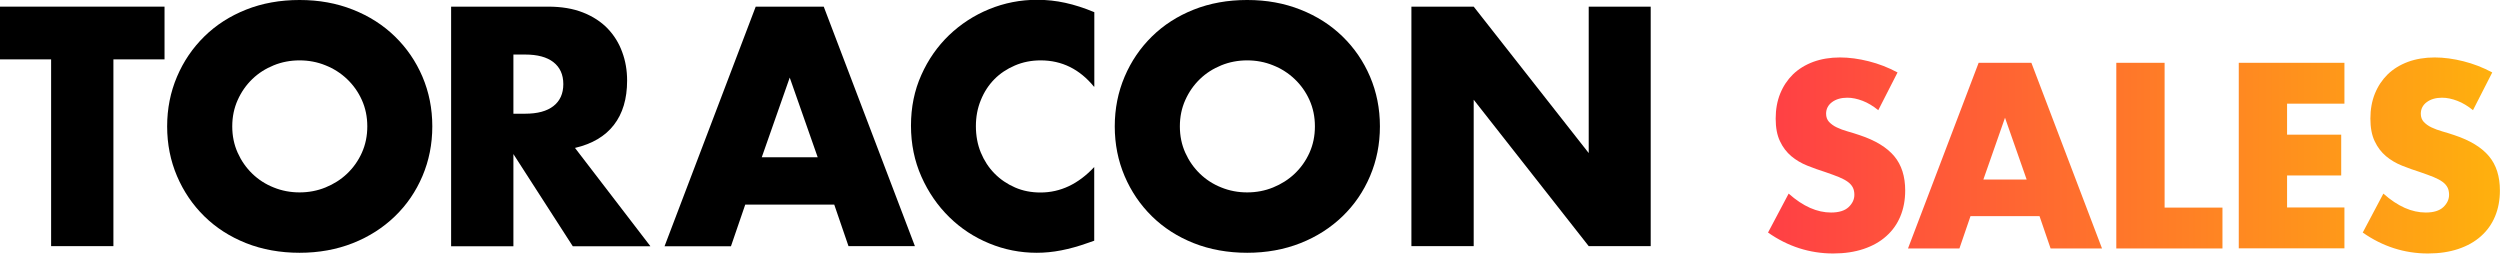
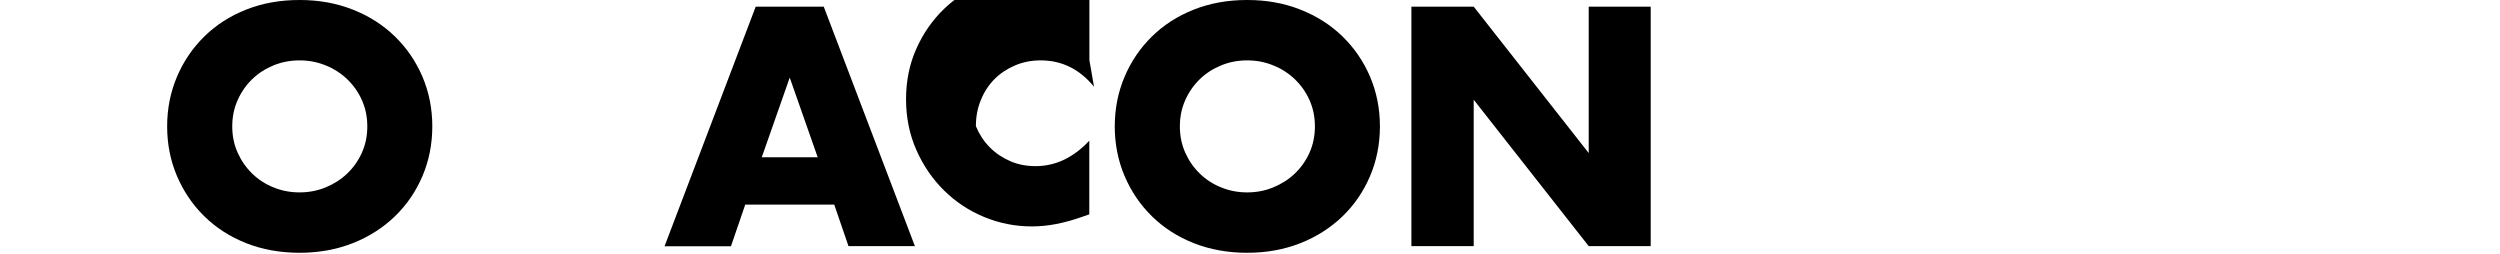
<svg xmlns="http://www.w3.org/2000/svg" id="_レイヤー_2" data-name="レイヤー 2" viewBox="0 0 248.44 25.2">
  <defs>
    <style>
      .cls-1 {
        fill: url(#_名称未設定グラデーション_156);
      }

      .cls-1, .cls-2 {
        stroke-width: 0px;
      }
    </style>
    <linearGradient id="_名称未設定グラデーション_156" data-name="名称未設定グラデーション 156" x1="175.71" y1="15.46" x2="248.44" y2="15.46" gradientUnits="userSpaceOnUse">
      <stop offset="0" stop-color="#ff3f45" />
      <stop offset="1" stop-color="#ffb10d" />
    </linearGradient>
  </defs>
  <g id="_レイヤー_1-2" data-name="レイヤー 1">
    <g>
      <g>
-         <path class="cls-2" d="M11.27,5.9v18.56h-6.19V5.9H0V.66h16.35v5.24h-5.08Z" />
        <path class="cls-2" d="M16.61,12.56c0-1.77.33-3.41.98-4.94.65-1.53,1.56-2.86,2.71-3.99,1.16-1.14,2.54-2.03,4.15-2.67s3.38-.96,5.32-.96,3.68.32,5.3.96c1.62.64,3.01,1.53,4.18,2.67,1.17,1.14,2.08,2.47,2.73,3.99.65,1.53.98,3.17.98,4.94s-.33,3.41-.98,4.94c-.65,1.53-1.56,2.86-2.73,3.99s-2.56,2.03-4.18,2.67c-1.62.64-3.39.96-5.3.96s-3.71-.32-5.32-.96-2.99-1.53-4.15-2.67c-1.16-1.14-2.06-2.47-2.71-3.99-.65-1.53-.98-3.17-.98-4.94ZM23.08,12.56c0,.95.18,1.82.54,2.62.36.8.84,1.49,1.45,2.08.61.59,1.32,1.05,2.13,1.37.81.33,1.67.49,2.57.49s1.76-.16,2.57-.49c.81-.33,1.53-.78,2.15-1.37.62-.59,1.11-1.28,1.47-2.08.36-.8.54-1.67.54-2.62s-.18-1.82-.54-2.62c-.36-.8-.85-1.49-1.47-2.08-.62-.59-1.34-1.05-2.15-1.37-.81-.33-1.67-.49-2.57-.49s-1.76.16-2.57.49c-.81.33-1.52.78-2.13,1.37-.61.59-1.09,1.28-1.45,2.08-.36.8-.54,1.67-.54,2.62Z" />
-         <path class="cls-2" d="M64.62,24.47h-7.7l-5.9-9.16v9.16h-6.19V.66h9.63c1.33,0,2.48.19,3.47.58.99.39,1.8.92,2.45,1.59.64.67,1.13,1.45,1.45,2.34.33.88.49,1.83.49,2.84,0,1.81-.44,3.28-1.31,4.4-.87,1.13-2.16,1.89-3.87,2.29l7.48,9.75ZM51.02,11.3h1.17c1.22,0,2.16-.25,2.81-.76.65-.51.98-1.23.98-2.18s-.33-1.67-.98-2.18c-.65-.51-1.59-.76-2.81-.76h-1.17v5.87Z" />
        <path class="cls-2" d="M82.9,20.33h-8.84l-1.42,4.14h-6.6L75.1.66h6.76l9.06,23.8h-6.6l-1.42-4.14ZM81.26,15.63l-2.78-7.92-2.78,7.92h5.56Z" />
-         <path class="cls-2" d="M108.72,8.62c-1.43-1.75-3.2-2.62-5.3-2.62-.93,0-1.78.17-2.57.51-.79.34-1.47.79-2.04,1.37-.57.58-1.02,1.27-1.34,2.07-.33.8-.49,1.66-.49,2.59s.16,1.82.49,2.62c.33.8.78,1.49,1.36,2.08.58.59,1.26,1.05,2.04,1.39.78.34,1.62.5,2.53.5,1.98,0,3.76-.84,5.34-2.53v7.32l-.63.22c-.95.34-1.83.58-2.65.74-.82.16-1.63.24-2.43.24-1.64,0-3.22-.31-4.72-.93-1.51-.62-2.83-1.49-3.98-2.62-1.15-1.13-2.07-2.46-2.76-4.01-.69-1.55-1.04-3.24-1.04-5.07s.34-3.51,1.03-5.04c.68-1.53,1.6-2.84,2.75-3.95,1.15-1.1,2.48-1.97,3.99-2.59,1.52-.62,3.1-.93,4.77-.93.95,0,1.88.1,2.79.3.92.2,1.88.51,2.89.93v7.39Z" />
+         <path class="cls-2" d="M108.72,8.62c-1.43-1.75-3.2-2.62-5.3-2.62-.93,0-1.78.17-2.57.51-.79.34-1.47.79-2.04,1.37-.57.58-1.02,1.27-1.34,2.07-.33.8-.49,1.66-.49,2.59c.33.8.78,1.49,1.36,2.08.58.59,1.26,1.05,2.04,1.39.78.34,1.62.5,2.53.5,1.98,0,3.76-.84,5.34-2.53v7.32l-.63.22c-.95.34-1.83.58-2.65.74-.82.16-1.63.24-2.43.24-1.64,0-3.22-.31-4.72-.93-1.51-.62-2.83-1.49-3.98-2.62-1.15-1.13-2.07-2.46-2.76-4.01-.69-1.55-1.04-3.24-1.04-5.07s.34-3.51,1.03-5.04c.68-1.53,1.6-2.84,2.75-3.95,1.15-1.1,2.48-1.97,3.99-2.59,1.52-.62,3.1-.93,4.77-.93.95,0,1.88.1,2.79.3.92.2,1.88.51,2.89.93v7.39Z" />
        <path class="cls-2" d="M110.78,12.56c0-1.77.33-3.41.98-4.94.65-1.53,1.56-2.86,2.71-3.99,1.16-1.14,2.54-2.03,4.15-2.67s3.38-.96,5.32-.96,3.68.32,5.3.96c1.62.64,3.01,1.53,4.18,2.67,1.17,1.14,2.08,2.47,2.73,3.99.65,1.53.98,3.17.98,4.94s-.33,3.41-.98,4.94c-.65,1.53-1.56,2.86-2.73,3.99s-2.56,2.03-4.18,2.67c-1.62.64-3.39.96-5.3.96s-3.71-.32-5.32-.96-2.99-1.53-4.15-2.67c-1.16-1.14-2.06-2.47-2.71-3.99-.65-1.53-.98-3.17-.98-4.94ZM117.25,12.56c0,.95.18,1.82.54,2.62.36.8.84,1.49,1.45,2.08.61.59,1.32,1.05,2.13,1.37.81.33,1.67.49,2.57.49s1.76-.16,2.57-.49c.81-.33,1.53-.78,2.15-1.37.62-.59,1.11-1.28,1.47-2.08.36-.8.54-1.67.54-2.62s-.18-1.82-.54-2.62c-.36-.8-.85-1.49-1.47-2.08-.62-.59-1.34-1.05-2.15-1.37-.81-.33-1.67-.49-2.57-.49s-1.76.16-2.57.49c-.81.33-1.52.78-2.13,1.37-.61.59-1.09,1.28-1.45,2.08-.36.8-.54,1.67-.54,2.62Z" />
        <path class="cls-2" d="M140.26,24.47V.66h6.19l11.43,14.55V.66h6.16v23.8h-6.16l-11.43-14.55v14.55h-6.19Z" />
      </g>
-       <path class="cls-1" d="M186.67,10.96c-.52-.42-1.04-.74-1.57-.94-.52-.2-1.03-.31-1.52-.31-.62,0-1.13.15-1.52.44-.39.29-.59.68-.59,1.15,0,.33.1.6.29.81.2.21.45.4.77.55s.68.29,1.08.4c.4.11.8.24,1.19.37,1.57.52,2.71,1.22,3.44,2.09.73.87,1.09,2.01,1.09,3.41,0,.95-.16,1.8-.48,2.57-.32.77-.78,1.42-1.4,1.97-.61.55-1.36.97-2.25,1.27-.89.3-1.9.45-3.02.45-2.33,0-4.5-.69-6.48-2.08l2.05-3.87c.72.64,1.43,1.11,2.13,1.42s1.4.46,2.08.46c.78,0,1.37-.18,1.75-.54.38-.36.57-.77.57-1.22,0-.28-.05-.52-.15-.72s-.26-.39-.49-.56c-.23-.17-.53-.33-.89-.48-.37-.15-.81-.31-1.33-.49-.62-.2-1.23-.41-1.82-.65-.6-.24-1.12-.55-1.59-.94-.46-.39-.84-.88-1.12-1.48-.29-.6-.43-1.35-.43-2.26s.15-1.74.45-2.48.73-1.38,1.27-1.91c.55-.53,1.21-.94,2.01-1.24.79-.29,1.68-.44,2.66-.44.91,0,1.87.13,2.86.38.99.25,1.95.62,2.86,1.11l-1.91,3.74ZM202.67,21.48h-6.85l-1.1,3.21h-5.11l7.02-18.45h5.24l7.02,18.45h-5.11l-1.1-3.21ZM201.4,17.84l-2.15-6.14-2.15,6.14h4.31ZM215.11,6.24v14.39h5.75v4.06h-10.55V6.24h4.8ZM232.98,10.3h-5.7v3.08h5.38v4.06h-5.38v3.18h5.7v4.06h-10.5V6.24h10.5v4.06ZM245.77,10.96c-.52-.42-1.04-.74-1.57-.94-.52-.2-1.03-.31-1.52-.31-.62,0-1.13.15-1.52.44-.39.29-.59.68-.59,1.15,0,.33.1.6.29.81.2.21.45.4.77.55s.68.29,1.08.4c.4.11.8.24,1.19.37,1.57.52,2.71,1.22,3.44,2.09.73.87,1.09,2.01,1.09,3.41,0,.95-.16,1.8-.48,2.57-.32.77-.78,1.42-1.4,1.97-.61.55-1.36.97-2.25,1.27-.89.3-1.9.45-3.02.45-2.33,0-4.5-.69-6.48-2.08l2.05-3.87c.72.64,1.43,1.11,2.13,1.42s1.4.46,2.08.46c.78,0,1.37-.18,1.75-.54.38-.36.57-.77.57-1.22,0-.28-.05-.52-.15-.72s-.26-.39-.49-.56c-.23-.17-.53-.33-.89-.48-.37-.15-.81-.31-1.33-.49-.62-.2-1.23-.41-1.82-.65-.6-.24-1.12-.55-1.59-.94-.46-.39-.84-.88-1.12-1.48-.29-.6-.43-1.35-.43-2.26s.15-1.74.45-2.48.73-1.38,1.27-1.91c.55-.53,1.21-.94,2.01-1.24.79-.29,1.68-.44,2.66-.44.91,0,1.87.13,2.86.38.99.25,1.95.62,2.86,1.11l-1.91,3.74Z" />
    </g>
  </g>
</svg>